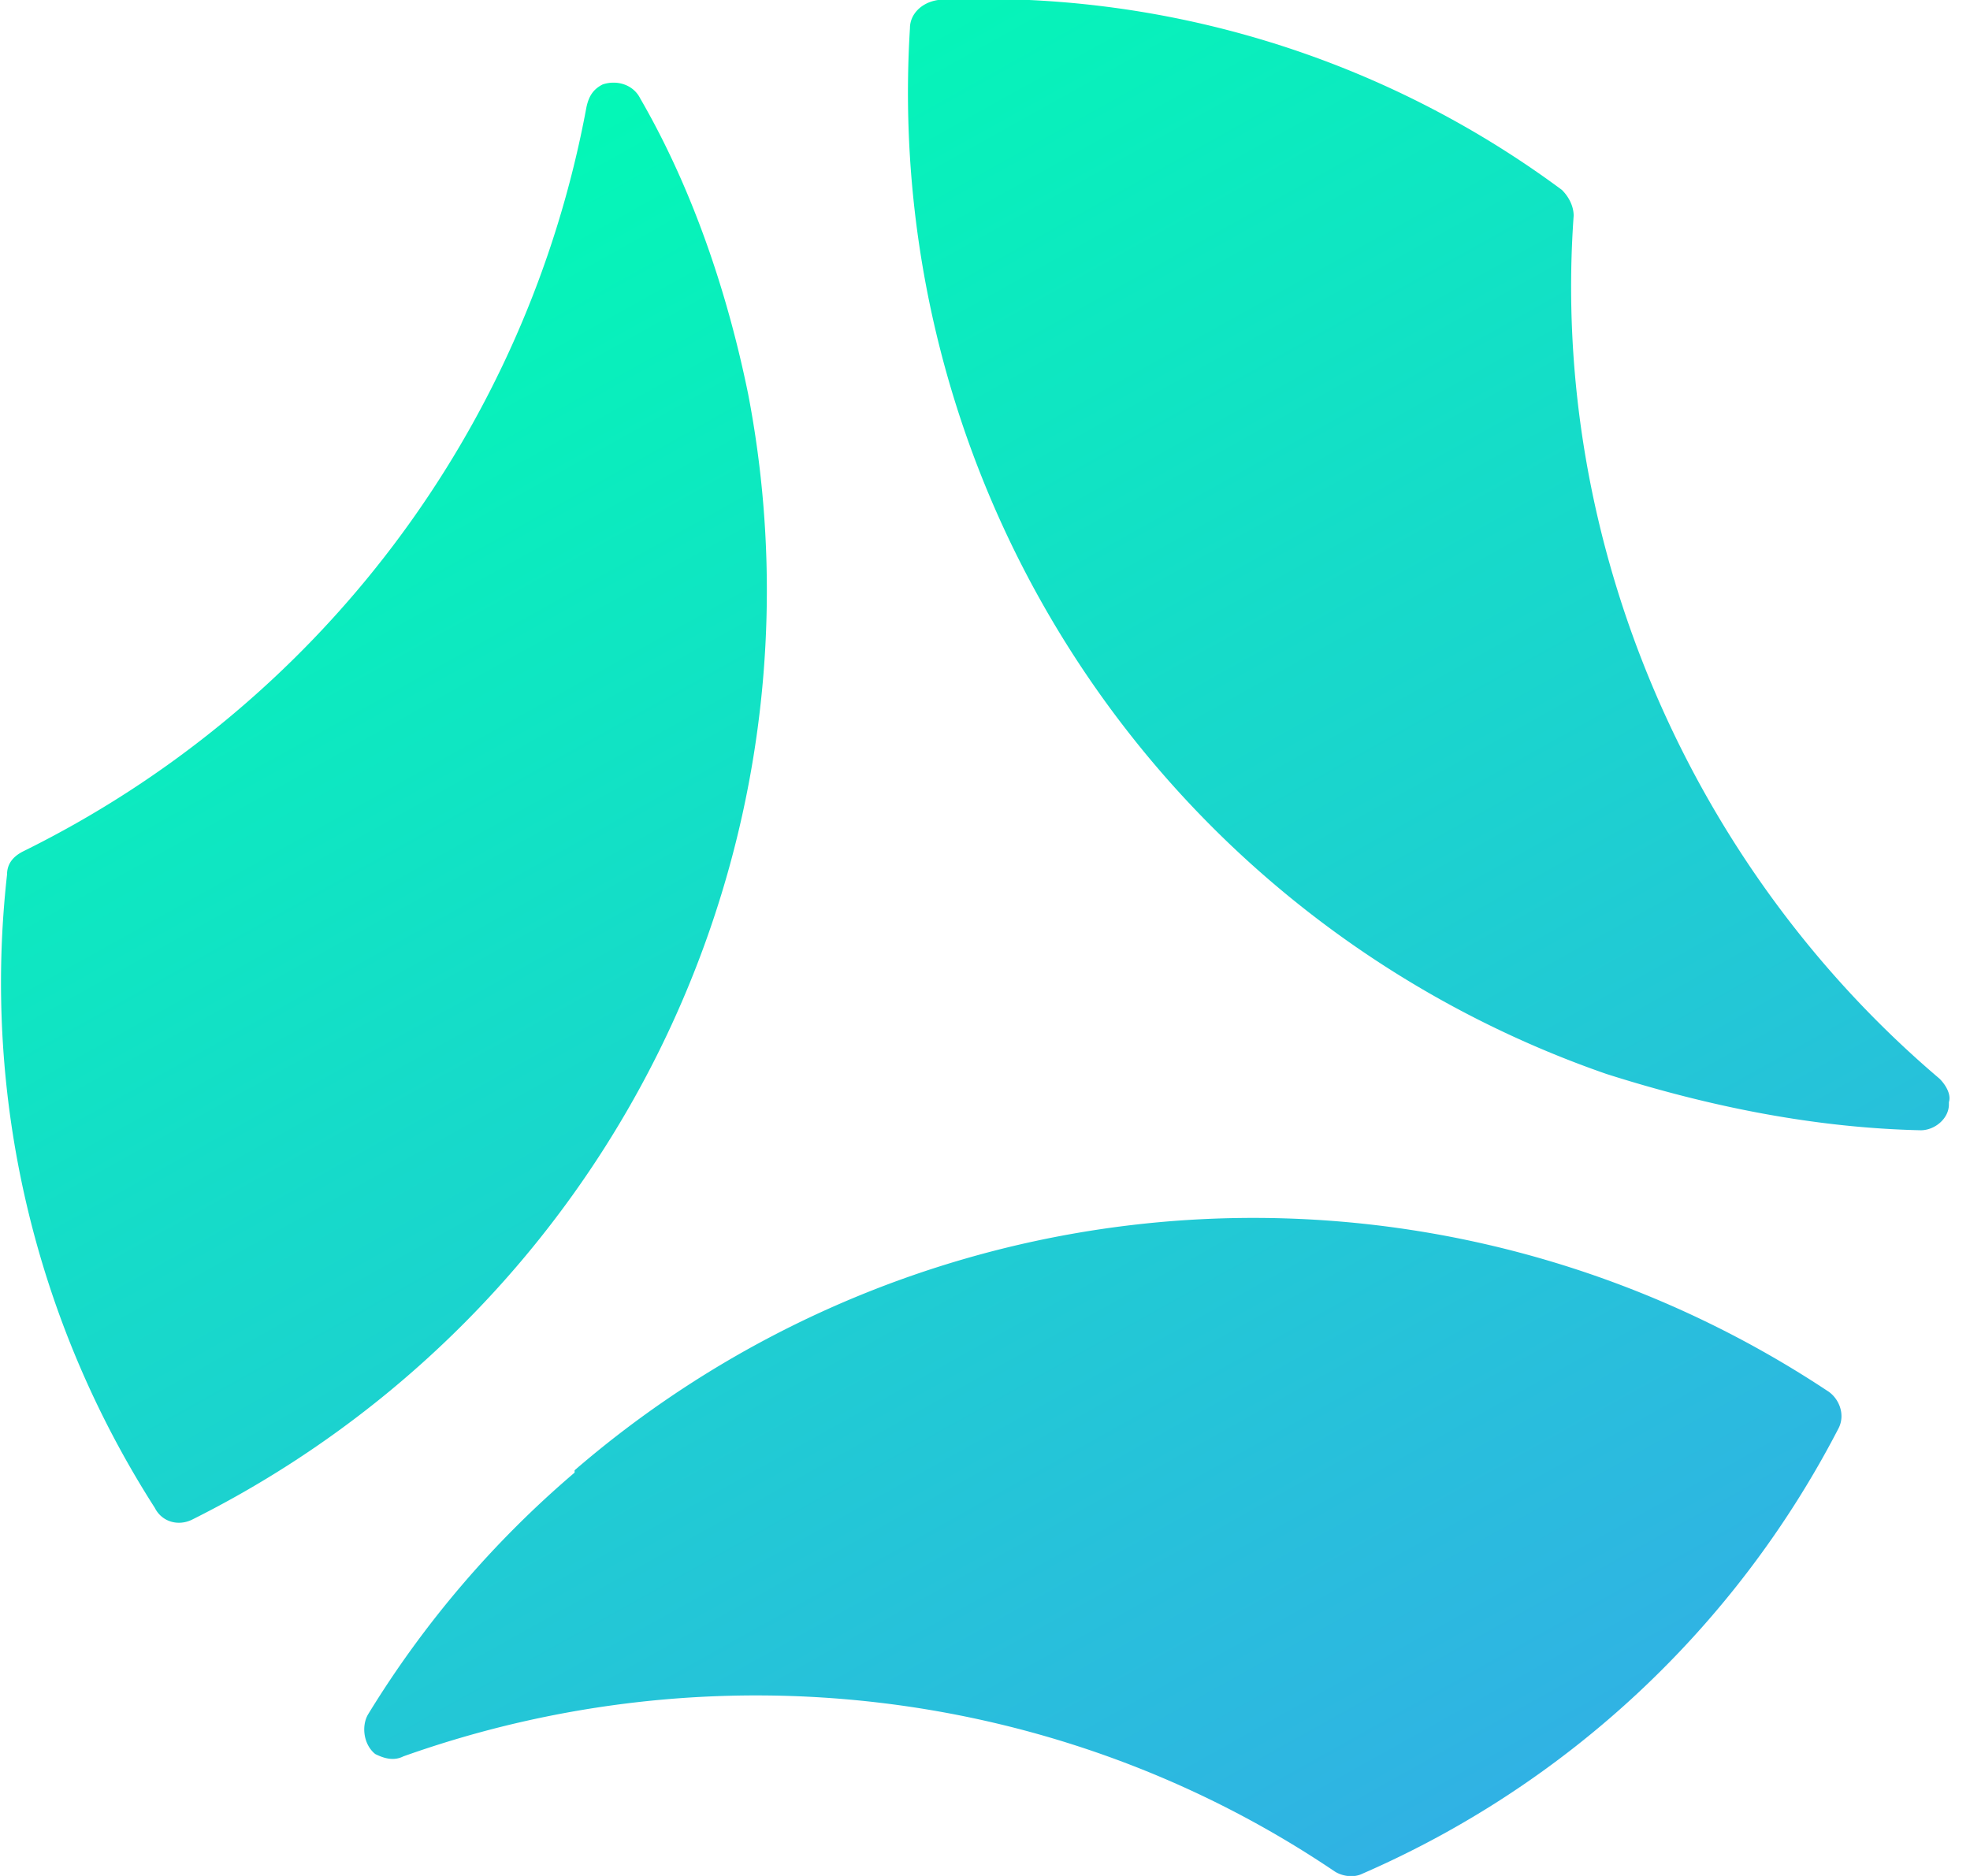
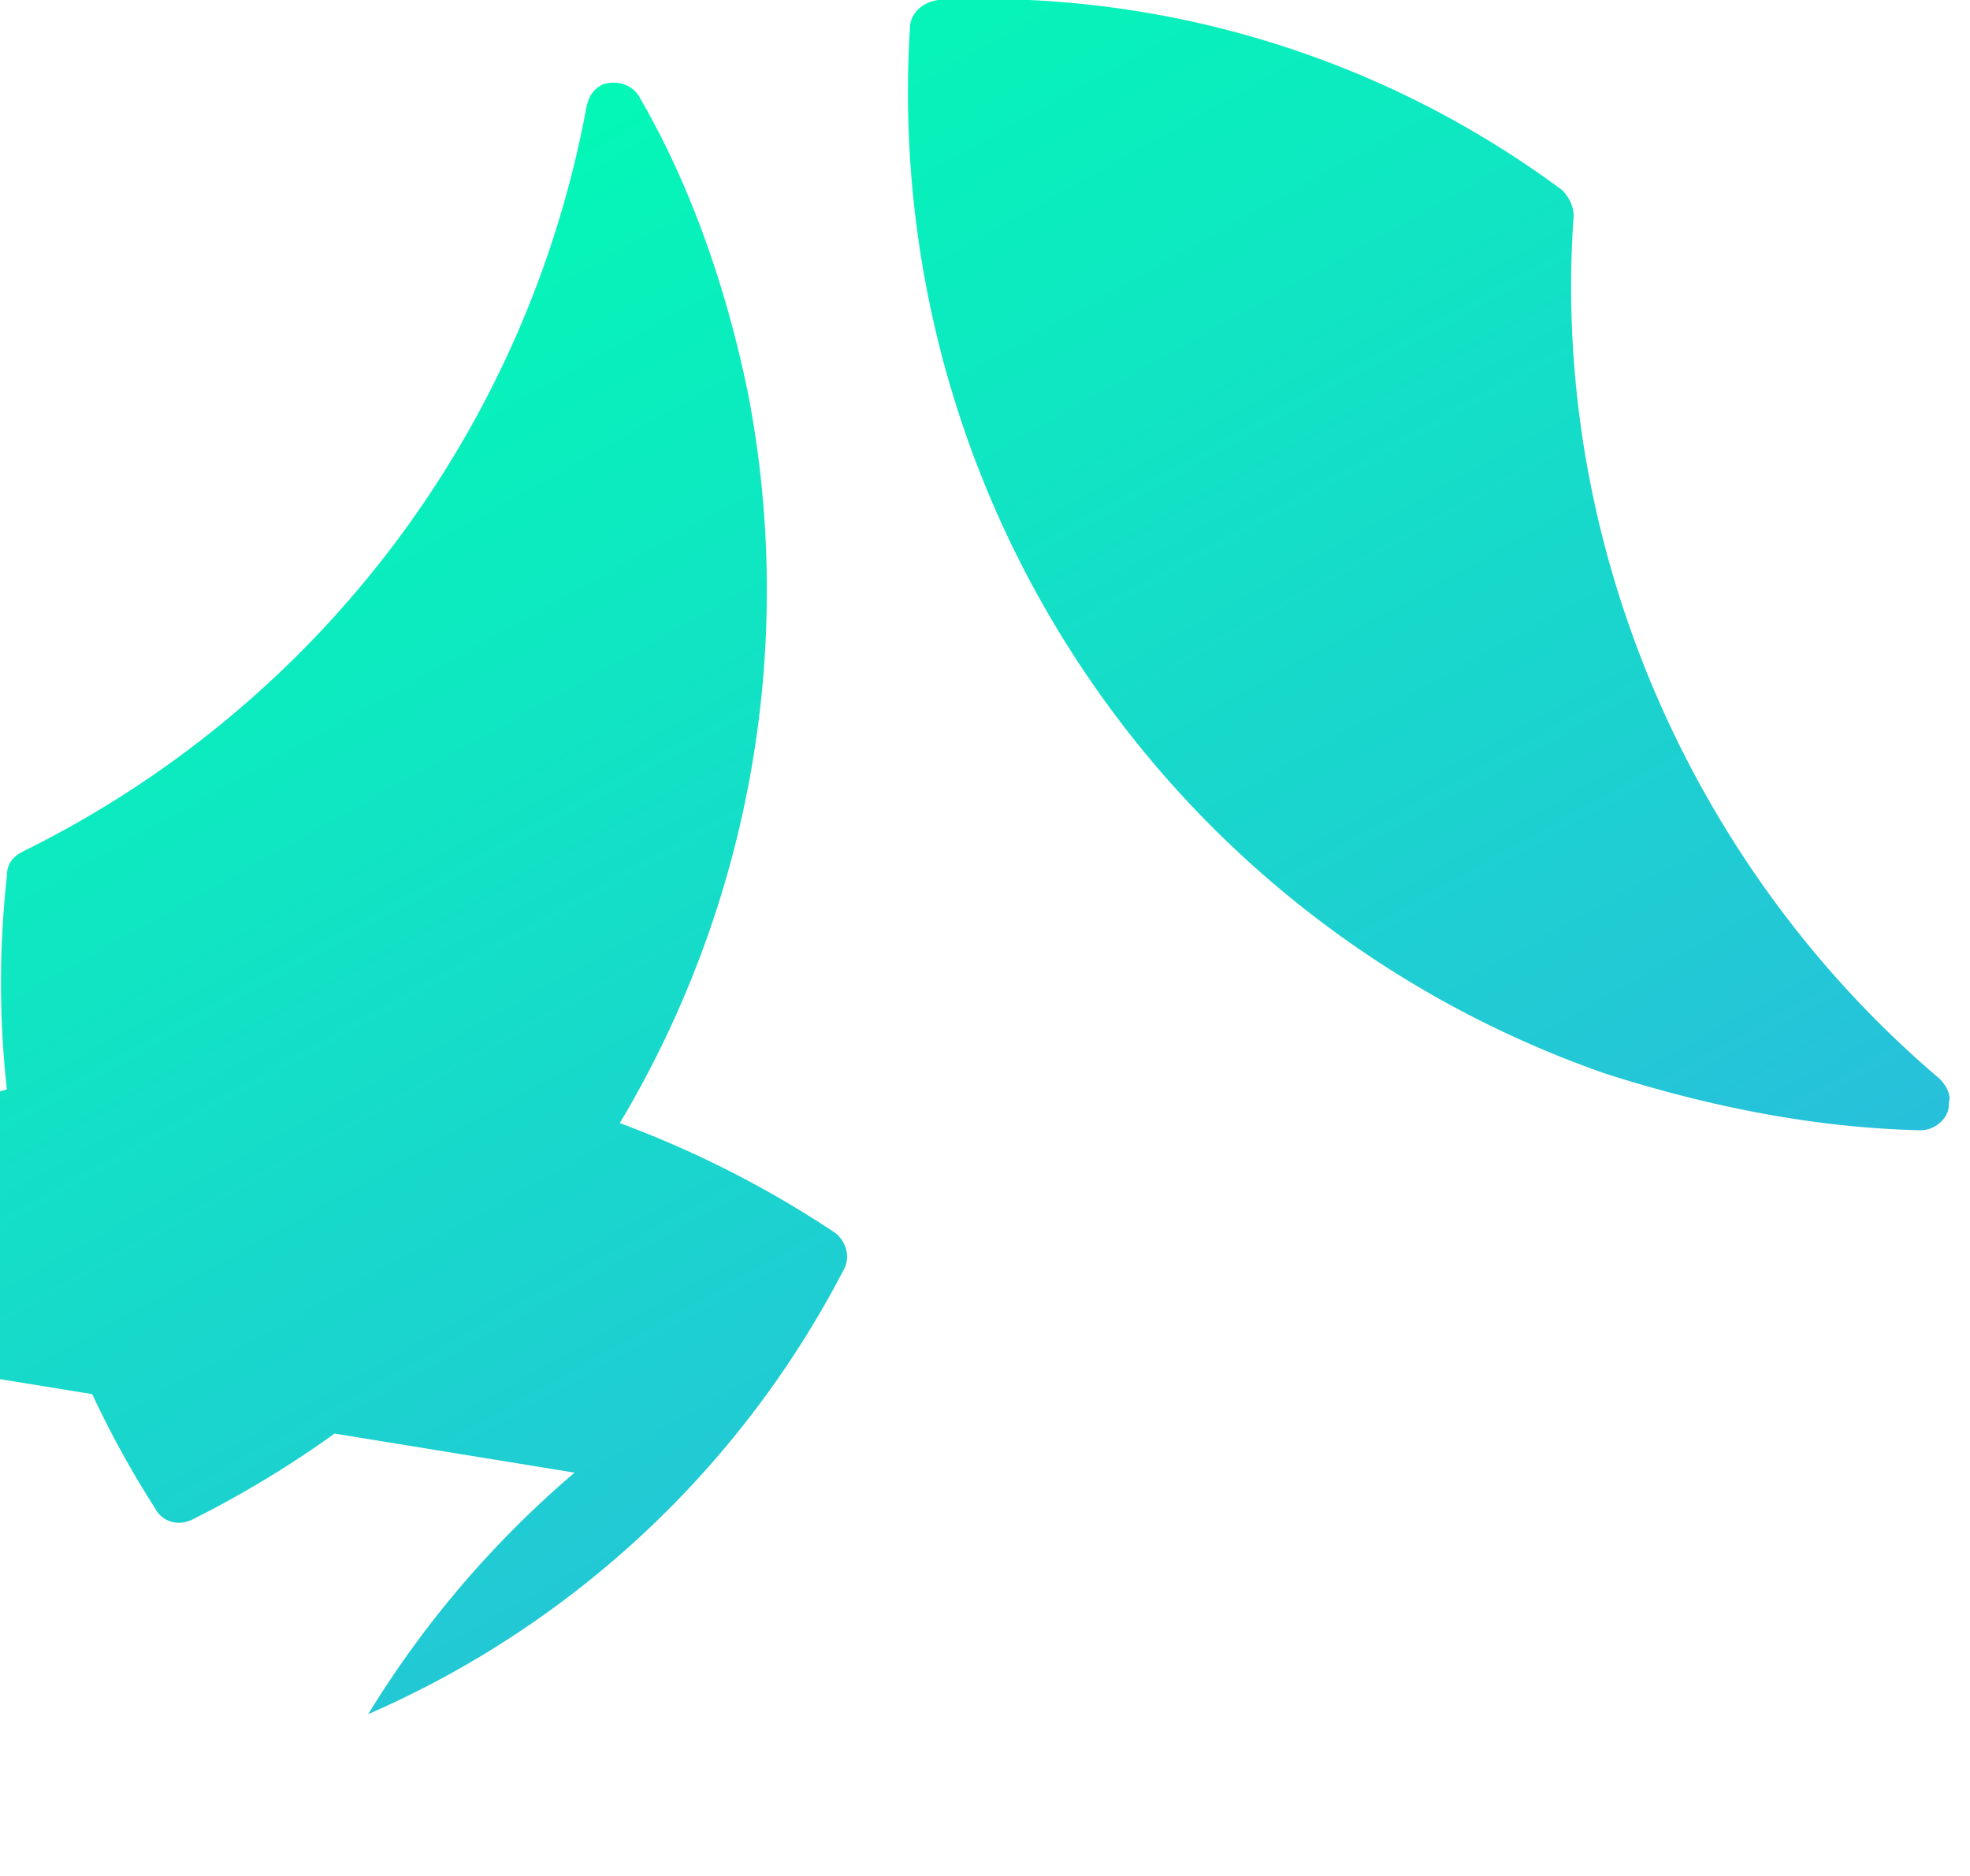
<svg xmlns="http://www.w3.org/2000/svg" fill="none" viewBox="0 0 84 80">
-   <path d="M68.5 45.8A44.3 44.3 0 0 1 38.8 1.2c0-.6.5-1.1 1.2-1.2a41.4 41.4 0 0 1 26.6 8.1c.3.3.5.7.5 1.1-1 14 5 27.8 15.6 36.8.3.3.5.7.4 1v.1c0 .6-.6 1.1-1.2 1.1-4.5-.1-9-1-13.4-2.4Zm-36.6-29C31 12.4 29.5 8 27.3 4.2c-.3-.6-1-.8-1.6-.6-.4.2-.6.5-.7 1A44.4 44.4 0 0 1 1 36.3c-.4.2-.7.5-.7 1a41.5 41.5 0 0 0 6.3 27c.3.6 1 .8 1.6.5a44.3 44.3 0 0 0 23.7-48Zm-7.4 46a43 43 0 0 0-8.8 10.3c-.3.5-.2 1.3.3 1.7.4.2.8.3 1.2.1 13.2-4.7 28-3 39.7 4.9.3.2.8.3 1.2.1a41.5 41.5 0 0 0 20.3-19c.3-.6 0-1.3-.5-1.6a44.3 44.3 0 0 0-53.4 3.4Z" fill="url(#a)" />
+   <path d="M68.5 45.8A44.3 44.3 0 0 1 38.8 1.2c0-.6.5-1.1 1.2-1.2a41.4 41.4 0 0 1 26.6 8.1c.3.3.5.7.5 1.1-1 14 5 27.8 15.6 36.8.3.3.5.7.4 1v.1c0 .6-.6 1.1-1.2 1.1-4.5-.1-9-1-13.4-2.4Zm-36.6-29C31 12.4 29.5 8 27.3 4.2c-.3-.6-1-.8-1.6-.6-.4.2-.6.5-.7 1A44.4 44.4 0 0 1 1 36.3c-.4.2-.7.5-.7 1a41.5 41.5 0 0 0 6.3 27c.3.6 1 .8 1.6.5a44.3 44.3 0 0 0 23.7-48Zm-7.4 46a43 43 0 0 0-8.8 10.3a41.5 41.5 0 0 0 20.3-19c.3-.6 0-1.3-.5-1.6a44.3 44.3 0 0 0-53.4 3.4Z" fill="url(#a)" />
  <defs>
    <linearGradient id="a" x1="17.2" y1="1.6" x2="76.9" y2="108.6" gradientUnits="userSpaceOnUse">
      <stop stop-color="#00FDB3" />
      <stop offset="1" stop-color="#4395F7" />
    </linearGradient>
  </defs>
</svg>